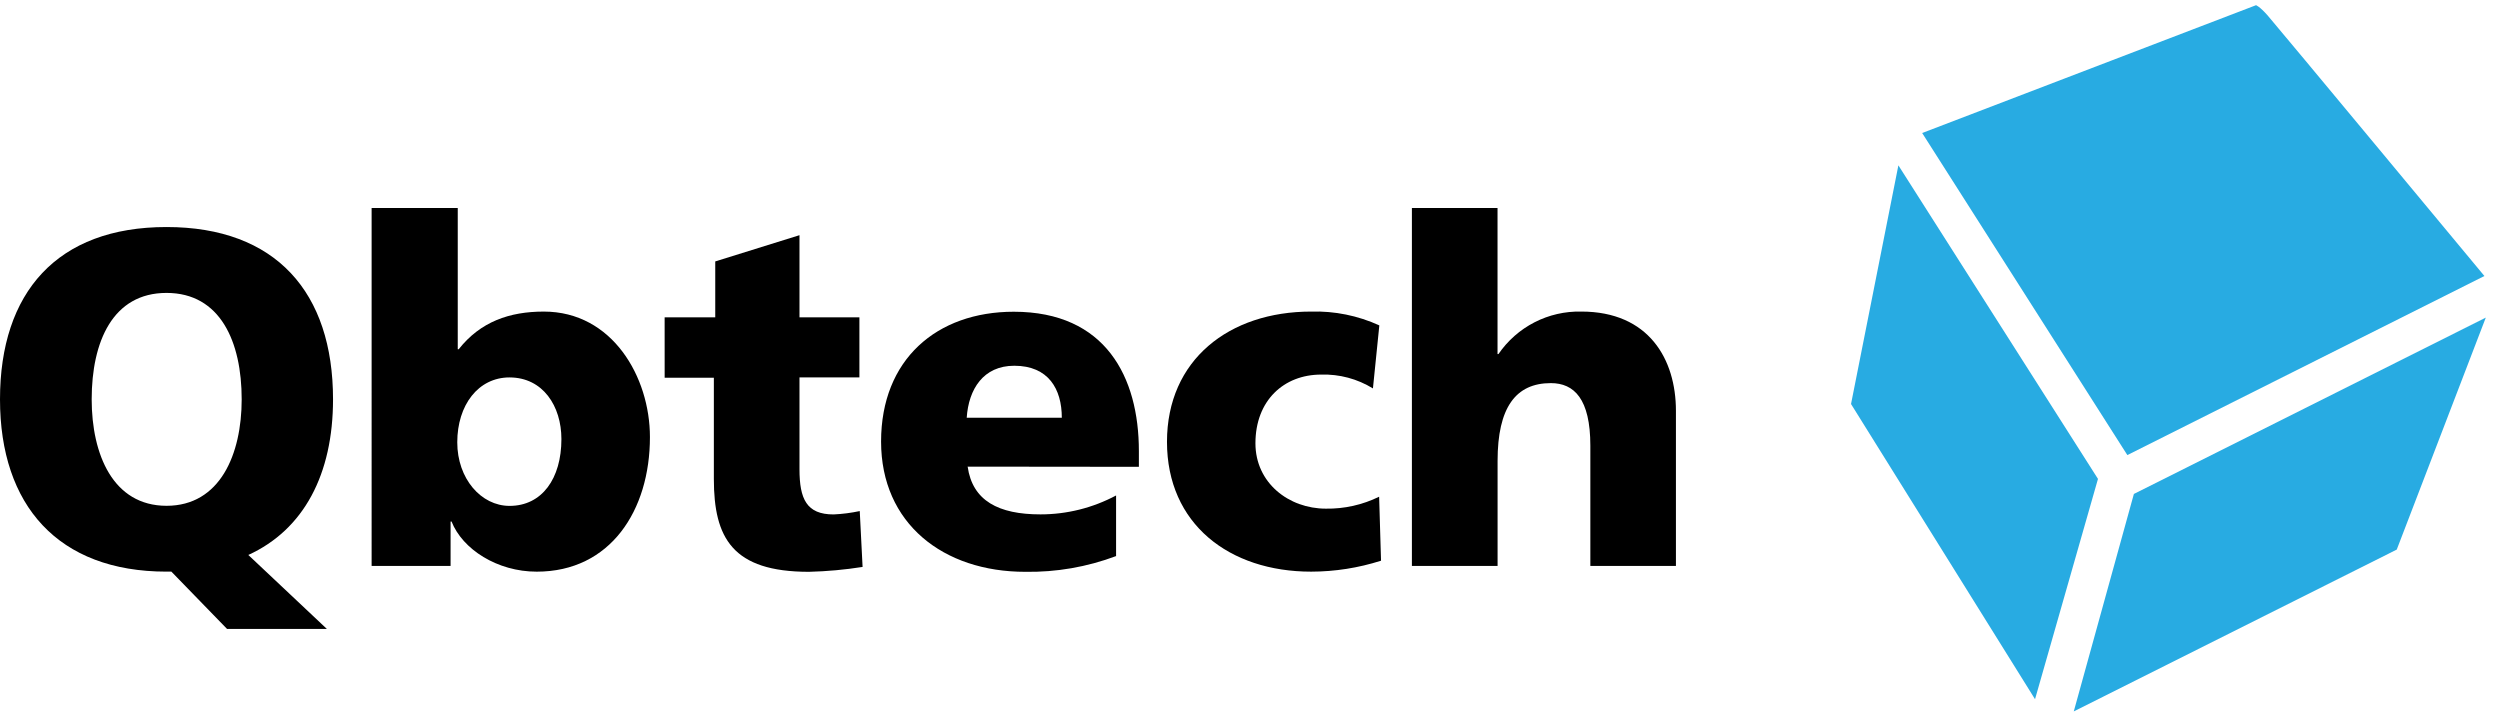
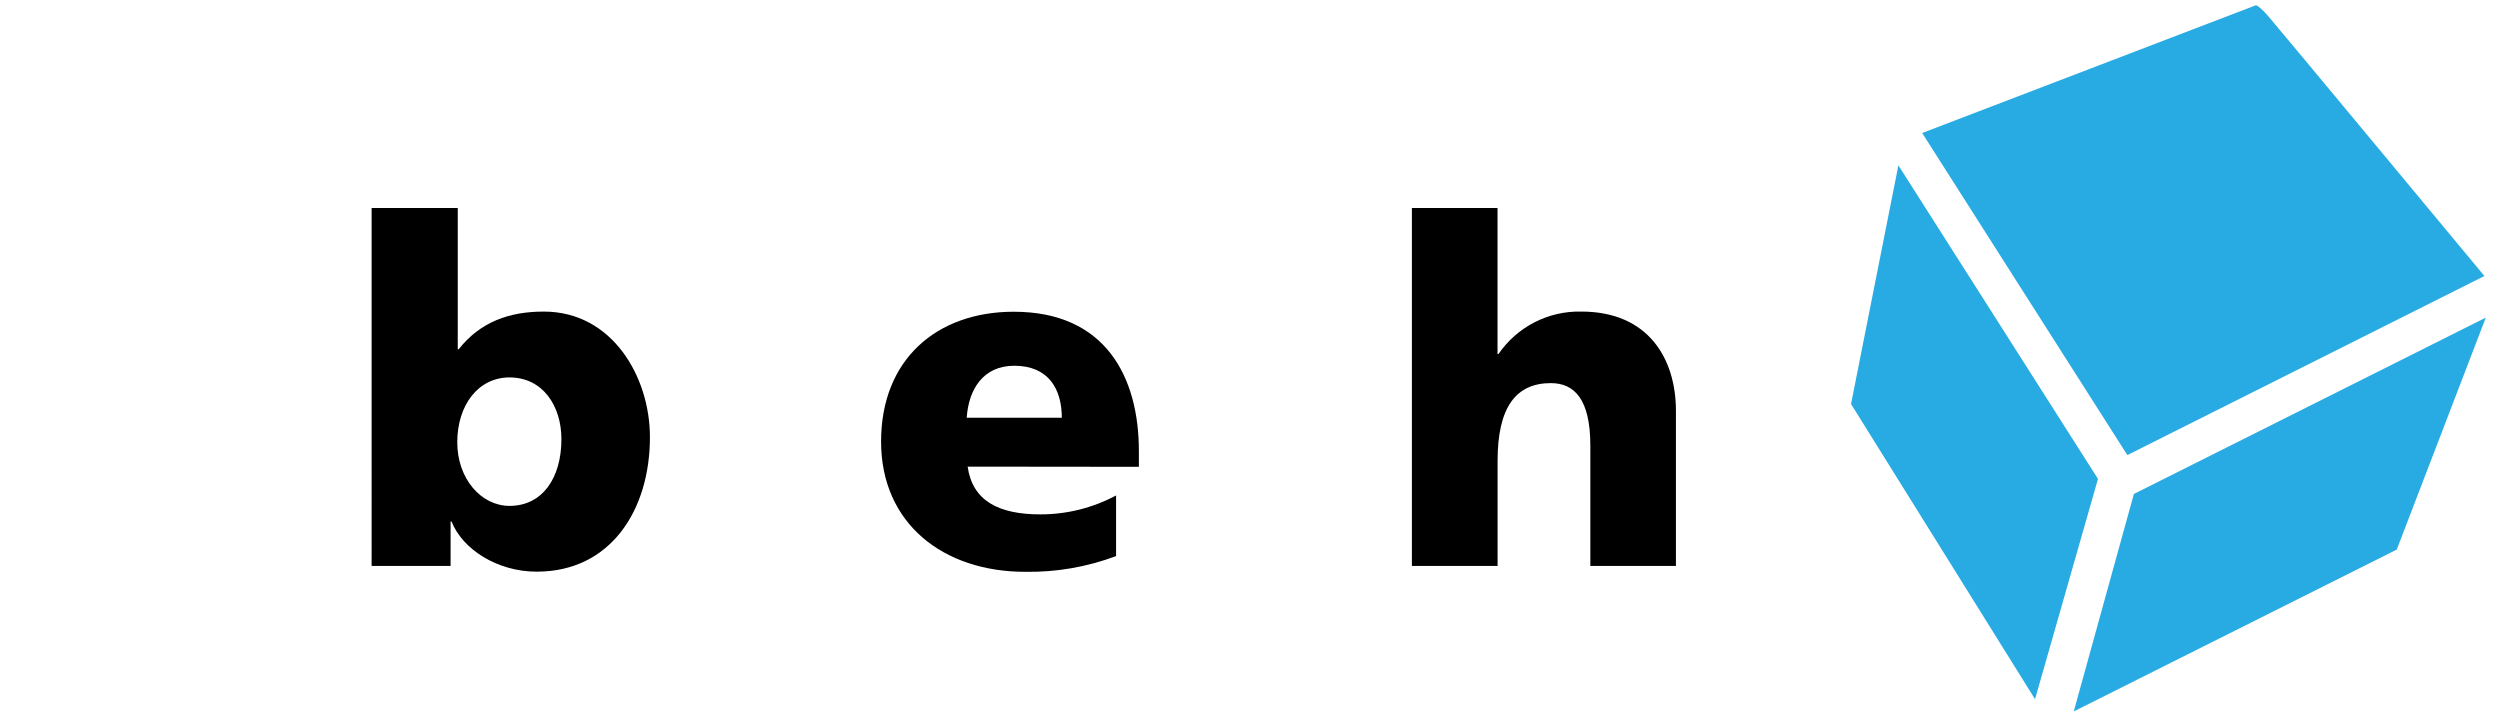
<svg xmlns="http://www.w3.org/2000/svg" height="43" viewBox="0 0 150 43" width="150">
  <g fill="none" transform="translate(0 .312)">
    <g fill="#000" transform="translate(0 12.168)">
-       <path d="m10.283 21.818h-.292c-6.507 0-9.991-3.98-9.991-10.338 0-6.414 3.426-10.338 9.991-10.338 6.565 0 9.991 3.924 9.991 10.338 0 4.496-1.754 7.819-5.083 9.338l4.712 4.437h-5.989zm-.292-3.95c3.215 0 4.51-3.094 4.51-6.388 0-3.463-1.286-6.385-4.51-6.385s-4.49 2.921-4.49 6.385c0 3.293 1.272 6.388 4.495 6.388z" />
      <path d="m22.297 0h5.168v8.476h.056c1.312-1.66 3.054-2.261 5.109-2.261 4.11 0 6.366 3.921 6.366 7.531 0 4.399-2.37 8.074-6.793 8.074-2.37 0-4.455-1.346-5.109-3.006h-.059v2.663h-4.738zm8.278 10.165c-1.882 0-3.139 1.66-3.139 3.895 0 2.176 1.426 3.813 3.139 3.813 1.941 0 3.11-1.634 3.11-4.009 0-1.98-1.111-3.698-3.11-3.698z" />
-       <path d="m39.878 6.558h3.037v-3.352l5.054-1.575v4.927h3.595v3.607h-3.595v5.499c0 1.804.427 2.722 2.046 2.722.528-.024 1.053-.092 1.57-.202l.17 3.352c-1.064.168-2.138.266-3.215.293-4.595 0-5.709-2.032-5.709-5.572v-6.071h-2.952z" />
      <path d="m58.059 15.518c.292 2.053 1.856 2.865 4.367 2.865 1.583.001 3.142-.389 4.539-1.135v3.637c-1.742.654-3.591.974-5.451.944-4.911 0-8.649-2.892-8.649-7.816 0-4.924 3.338-7.789 7.962-7.789 5.51 0 7.506 3.921 7.506 8.361v.944zm5.65-2.933c0-1.719-.798-3.12-2.853-3.12-1.856 0-2.739 1.402-2.853 3.12z" />
-       <path d="m82.376 10.825c-.934-.575-2.015-.864-3.11-.83-2.227 0-3.94 1.546-3.94 4.123 0 2.376 1.999 3.921 4.227 3.921 1.106.017 2.201-.229 3.195-.716l.114 3.839c-1.356.433-2.771.655-4.194.657-4.911 0-8.649-2.862-8.649-7.789s3.739-7.816 8.649-7.816c1.409-.04 2.809.243 4.092.83z" />
      <path d="m84.714 0h5.138v8.763h.056c.552-.805 1.296-1.46 2.163-1.905.868-.445 1.832-.666 2.806-.644 4.054 0 5.679 2.862 5.679 5.956v9.306h-5.135v-7.215c0-2.807-.971-3.754-2.371-3.754-2.11 0-3.195 1.466-3.195 4.669v6.3h-5.141z" />
    </g>
    <g fill="#28abe2">
      <path d="m115.33 7.669 20.031-7.669s.213.065.698.616c.486.551 13.005 15.632 13.005 15.632l-21.423 10.745z" />
      <path d="m113.903 9.609-2.841 14.32 11.04 17.711 3.777-13.218z" />
      <path d="m124.426 42.373 19.379-9.71 5.343-13.919-21.115 10.581z" />
    </g>
  </g>
</svg>